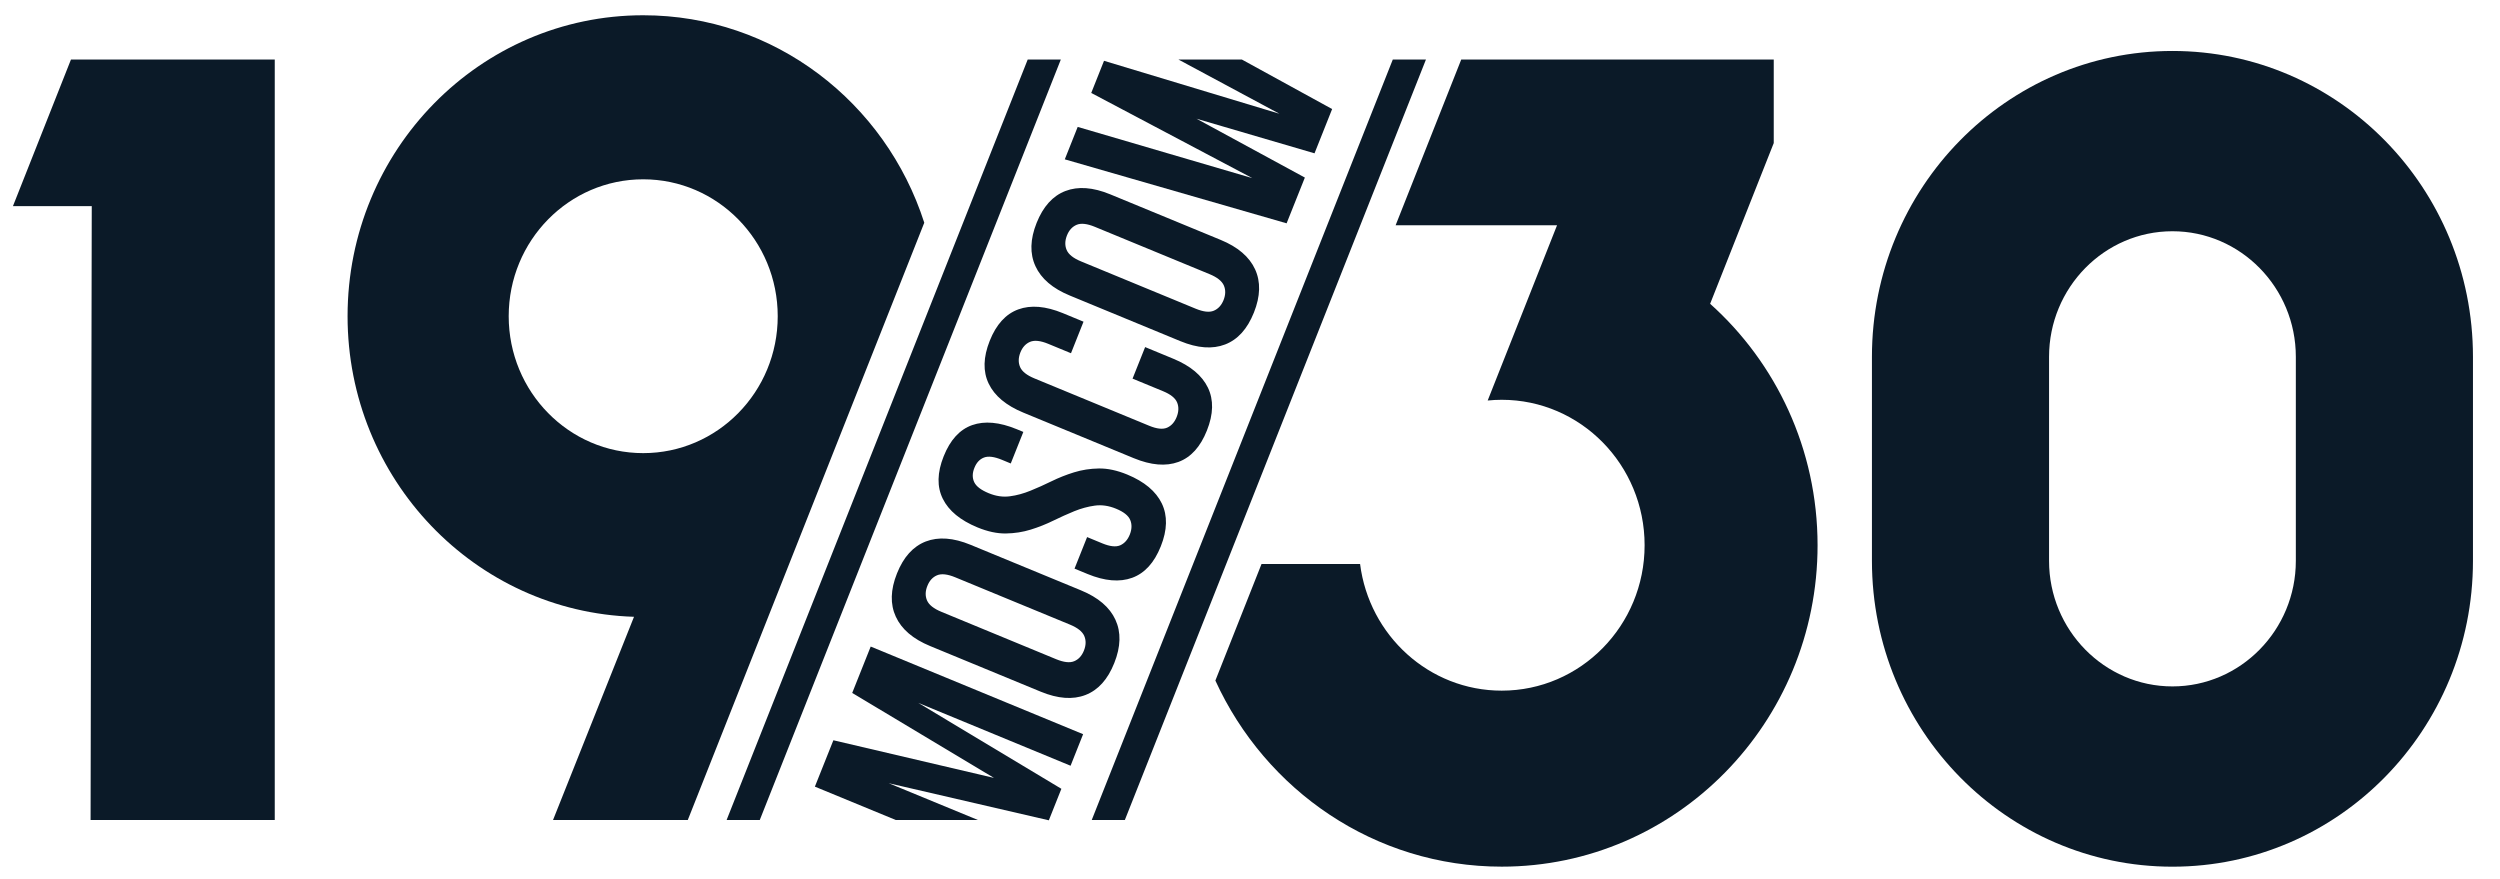
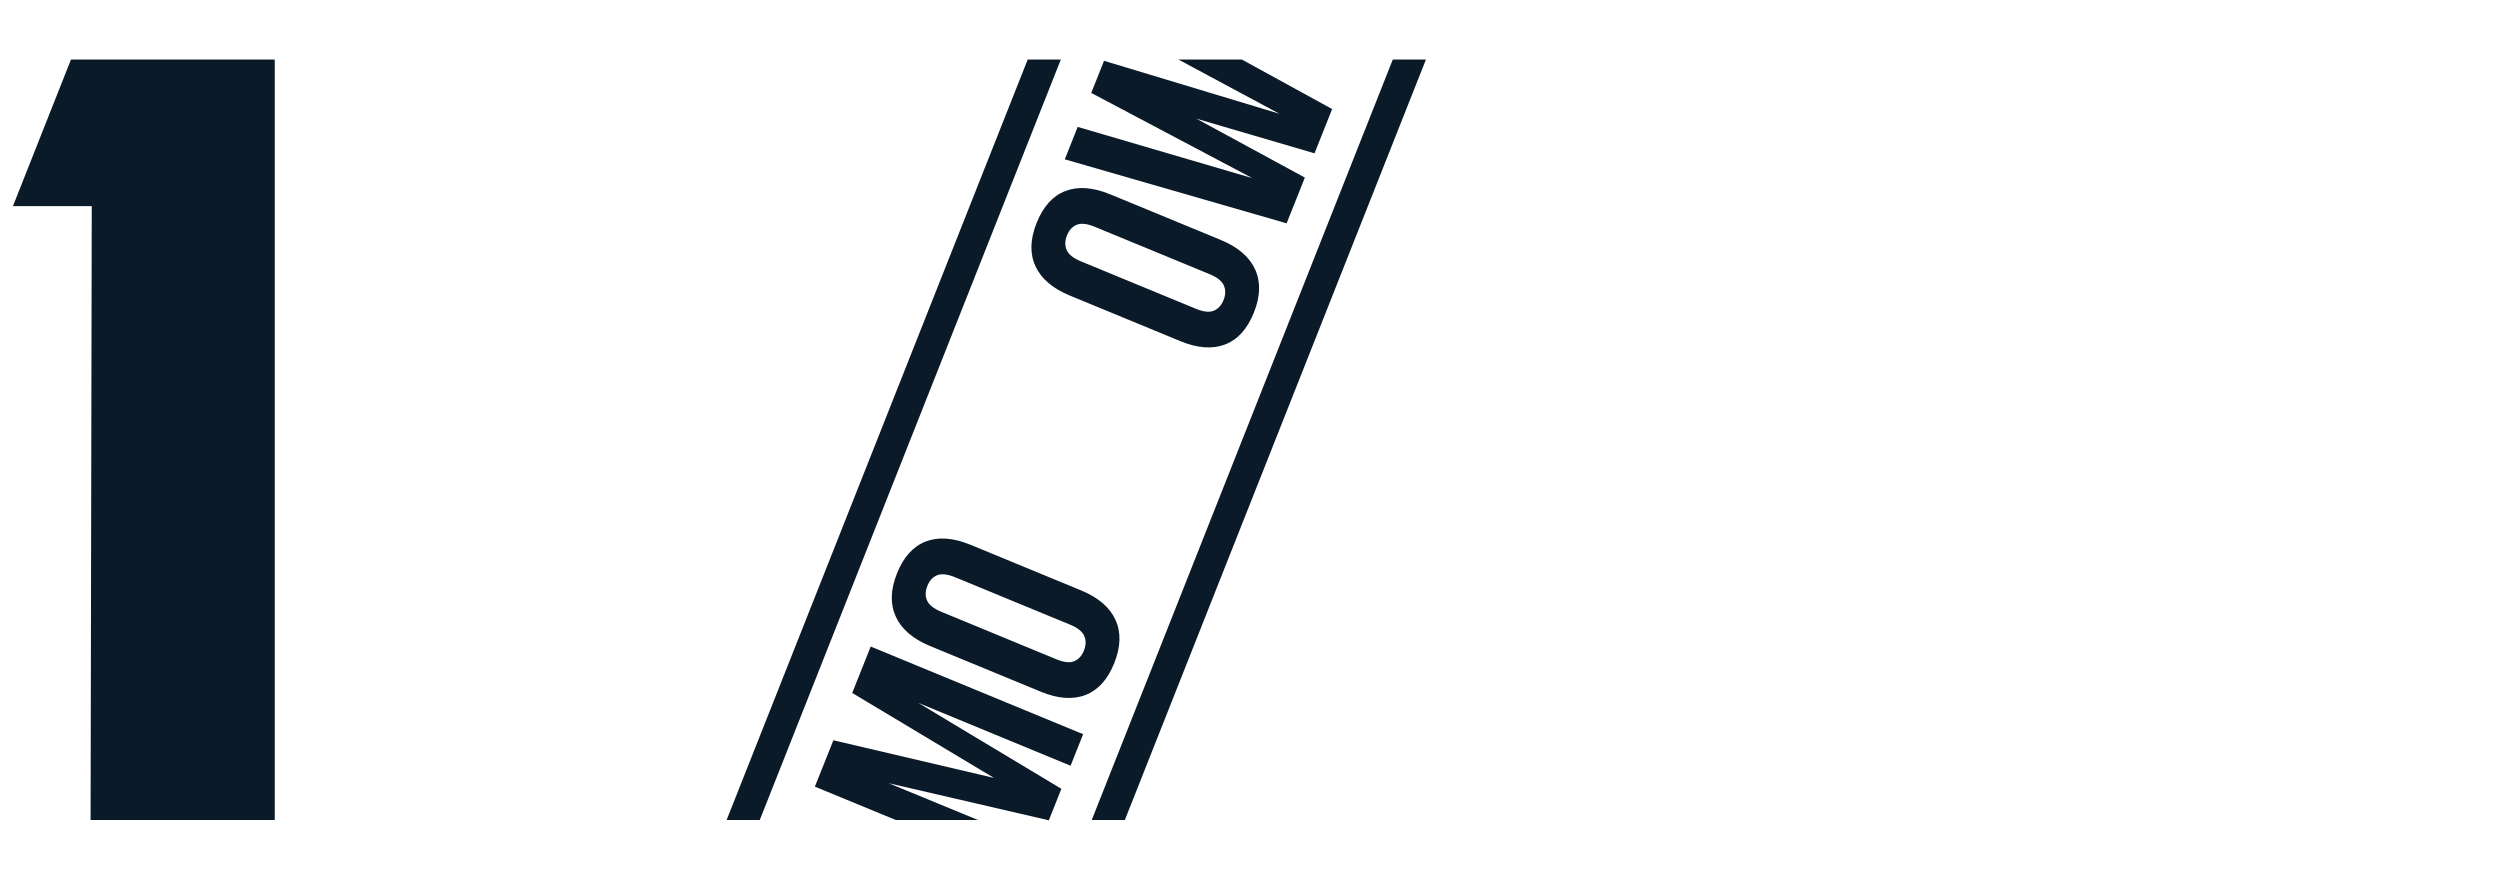
<svg xmlns="http://www.w3.org/2000/svg" width="458" height="161" viewBox="0 0 458 161" fill="none">
  <path d="M13.001 10.906L2.37 37.766H16.809L16.595 150.226H50.335V10.906H13.001Z" fill="#0B1A28" />
-   <path d="M117.836 2.796C87.921 2.796 63.675 27.474 63.675 57.923C63.675 87.79 87.02 112.087 116.15 112.996L101.314 150.226H126.002L169.326 40.803C162.245 18.743 141.876 2.796 117.836 2.796ZM117.836 83.013C104.222 83.013 93.194 71.781 93.194 57.931C93.194 44.074 104.229 32.849 117.836 32.849C131.451 32.849 142.479 44.081 142.479 57.931C142.486 71.781 131.451 83.013 117.836 83.013Z" fill="#0B1A28" />
  <path d="M188.276 10.906L133.115 150.226H139.19L194.344 10.906H188.276Z" fill="#0B1A28" />
  <path d="M255.16 10.906L200.006 150.226H206.072L261.234 10.906H255.16Z" fill="#0B1A28" />
-   <path d="M221.106 78.873C222.304 75.874 222.366 73.257 221.291 71.02C220.213 68.79 218.099 67.019 214.955 65.722L209.788 63.586L207.484 69.365L213.048 71.657C214.46 72.239 215.322 72.931 215.65 73.738C215.979 74.538 215.948 75.424 215.566 76.387C215.185 77.35 214.597 78.003 213.811 78.352C213.025 78.694 211.933 78.578 210.522 77.995L189.513 69.326C188.099 68.744 187.231 68.052 186.879 67.237C186.536 66.429 186.551 65.543 186.932 64.573C187.314 63.609 187.909 62.965 188.711 62.623C189.513 62.289 190.619 62.405 192.031 62.988L196.205 64.712L198.501 58.933L194.725 57.372C191.573 56.075 188.848 55.842 186.551 56.681C184.255 57.52 182.506 59.446 181.316 62.444C180.124 65.443 180.056 68.06 181.132 70.29C182.209 72.527 184.323 74.29 187.467 75.587L207.705 83.937C210.858 85.234 213.581 85.468 215.879 84.629C218.169 83.79 219.917 81.871 221.106 78.873Z" fill="#0B1A28" />
  <path d="M229.715 57.263C230.913 54.265 230.982 51.624 229.929 49.332C228.876 47.049 226.777 45.246 223.626 43.949L203.386 35.599C200.234 34.302 197.502 34.1 195.183 34.993C192.862 35.886 191.107 37.836 189.909 40.834C188.711 43.833 188.642 46.481 189.695 48.765C190.748 51.057 192.847 52.851 196 54.148L216.238 62.498C219.39 63.796 222.122 63.998 224.443 63.104C226.762 62.211 228.518 60.261 229.715 57.263ZM222.374 56.921C221.573 57.263 220.466 57.139 219.054 56.556L198.045 47.888C196.632 47.305 195.763 46.614 195.411 45.798C195.067 44.99 195.084 44.105 195.465 43.134C195.846 42.17 196.441 41.526 197.243 41.184C198.045 40.85 199.15 40.967 200.563 41.549L221.581 50.218C222.992 50.8 223.863 51.499 224.213 52.307C224.557 53.115 224.541 54.001 224.159 54.971C223.77 55.935 223.175 56.58 222.374 56.921Z" fill="#0B1A28" />
  <path d="M239.05 32.531L219.199 21.749L240.82 28.088L244.047 19.978L227.51 10.906H215.887L234.387 20.84L202.257 11.139L199.915 17.027L229.425 32.632L197.434 23.249L195.069 29.191L235.707 40.912L239.05 32.531Z" fill="#0B1A28" />
-   <path d="M205.226 99.9C204.439 100.242 203.349 100.125 201.937 99.542L199.158 98.393L196.854 104.172L199.243 105.159C202.395 106.456 205.119 106.689 207.417 105.85C209.713 105.011 211.461 103.092 212.659 100.086C213.857 97.088 213.919 94.47 212.843 92.233C211.765 90.004 209.652 88.233 206.507 86.936C204.654 86.174 202.922 85.802 201.318 85.825C199.708 85.848 198.197 86.089 196.762 86.532C195.335 86.974 193.962 87.518 192.648 88.163C191.336 88.808 190.047 89.382 188.787 89.895C187.529 90.408 186.269 90.757 185.009 90.92C183.757 91.091 182.46 90.905 181.125 90.353C179.714 89.771 178.835 89.095 178.47 88.318C178.111 87.541 178.118 86.679 178.508 85.716C178.889 84.753 179.477 84.124 180.263 83.821C181.049 83.518 182.149 83.657 183.56 84.24L185.171 84.908L187.475 79.129L186.254 78.624C183.102 77.327 180.385 77.078 178.103 77.879C175.821 78.686 174.081 80.589 172.883 83.588C171.685 86.586 171.631 89.18 172.723 91.379C173.813 93.577 175.936 95.325 179.08 96.622C180.934 97.383 182.667 97.756 184.269 97.733C185.88 97.709 187.399 97.469 188.825 97.026C190.253 96.583 191.627 96.039 192.939 95.394C194.252 94.75 195.542 94.175 196.8 93.655C198.068 93.142 199.32 92.8 200.578 92.629C201.83 92.458 203.127 92.645 204.462 93.196C205.875 93.779 206.737 94.47 207.065 95.278C207.392 96.078 207.363 96.964 206.982 97.927C206.592 98.898 206.004 99.55 205.226 99.9Z" fill="#0B1A28" />
  <path d="M156.124 126.947L182.095 142.513L152.675 135.615L149.286 144.113L164.114 150.226H179.164L162.81 143.484L192.145 150.281L194.443 144.509L168.22 128.764L196.13 140.284L198.426 134.504L159.513 118.449L156.124 126.947Z" fill="#0B1A28" />
  <path d="M204.134 121.471C205.332 118.472 205.401 115.831 204.348 113.54C203.295 111.248 201.196 109.454 198.045 108.157L177.805 99.807C174.654 98.509 171.921 98.308 169.602 99.201C167.281 100.102 165.527 102.044 164.327 105.05C163.129 108.048 163.061 110.697 164.114 112.981C165.167 115.272 167.266 117.066 170.418 118.363L190.657 126.714C193.809 128.011 196.541 128.221 198.862 127.32C201.189 126.419 202.945 124.469 204.134 121.471ZM198.578 119.179C198.197 120.142 197.602 120.795 196.8 121.129C196 121.471 194.893 121.346 193.481 120.764L172.464 112.087C171.051 111.505 170.182 110.813 169.83 109.998C169.488 109.19 169.502 108.304 169.892 107.341C170.273 106.378 170.868 105.726 171.67 105.391C172.47 105.058 173.577 105.174 174.99 105.757L196.008 114.425C197.419 115.008 198.29 115.699 198.64 116.515C198.984 117.33 198.961 118.216 198.578 119.179Z" fill="#0B1A28" />
-   <path d="M397.992 9.337C367.588 9.337 342.938 34.426 342.938 65.372V102.743C342.938 133.689 367.588 158.778 397.992 158.778C428.396 158.778 453.047 133.689 453.047 102.743V65.372C453.047 34.426 428.396 9.337 397.992 9.337ZM420.597 102.743C420.597 115.427 410.454 125.75 397.992 125.75C385.53 125.75 375.387 115.427 375.387 102.743V65.372C375.387 52.688 385.53 42.365 397.992 42.365C410.454 42.365 420.597 52.688 420.597 65.372V102.743Z" fill="#0B1A28" />
-   <path d="M313.296 55.655L324.95 26.208V10.906H267.699L255.678 41.269H285.251L272.544 73.373C273.392 73.288 274.254 73.241 275.116 73.241C289.57 73.241 301.292 85.172 301.292 99.884C301.292 114.596 289.57 126.527 275.116 126.527C261.807 126.527 250.824 116.414 249.168 103.325H231.112L222.656 124.678C231.852 144.812 251.871 158.771 275.116 158.771C307.07 158.771 332.979 132.407 332.979 99.876C332.971 82.259 325.354 66.444 313.296 55.655Z" fill="#0B1A28" />
</svg>